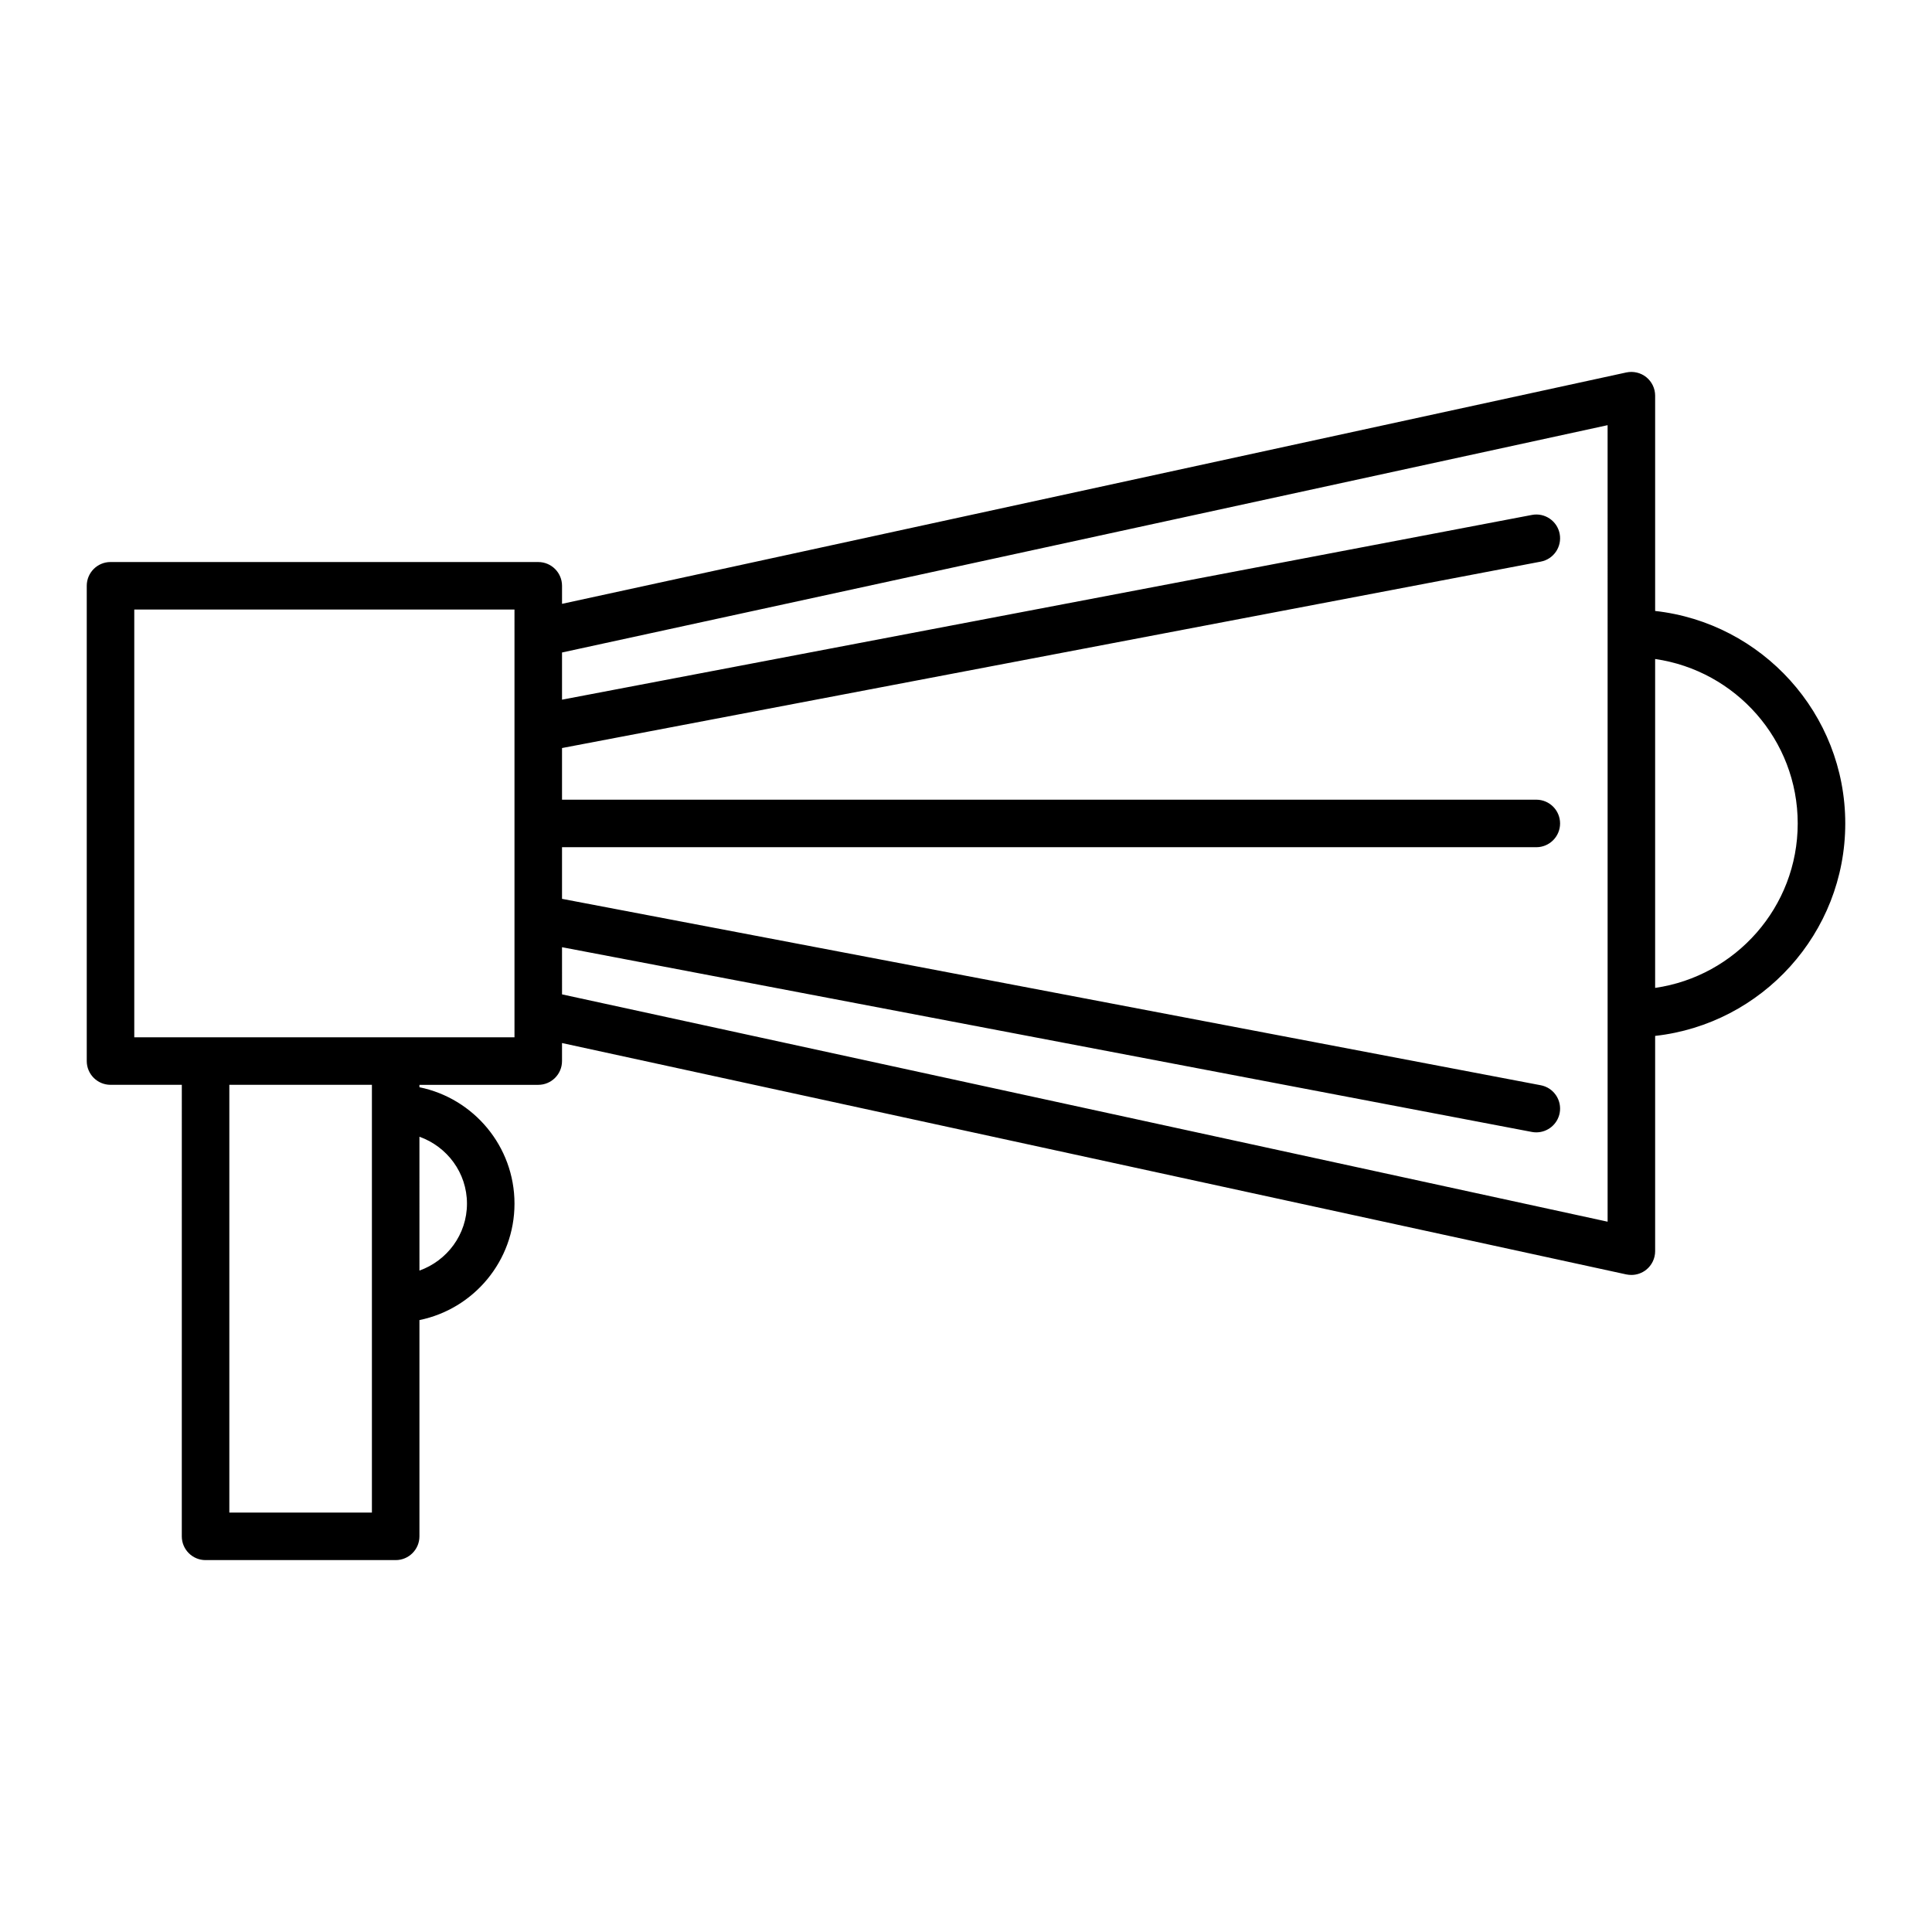
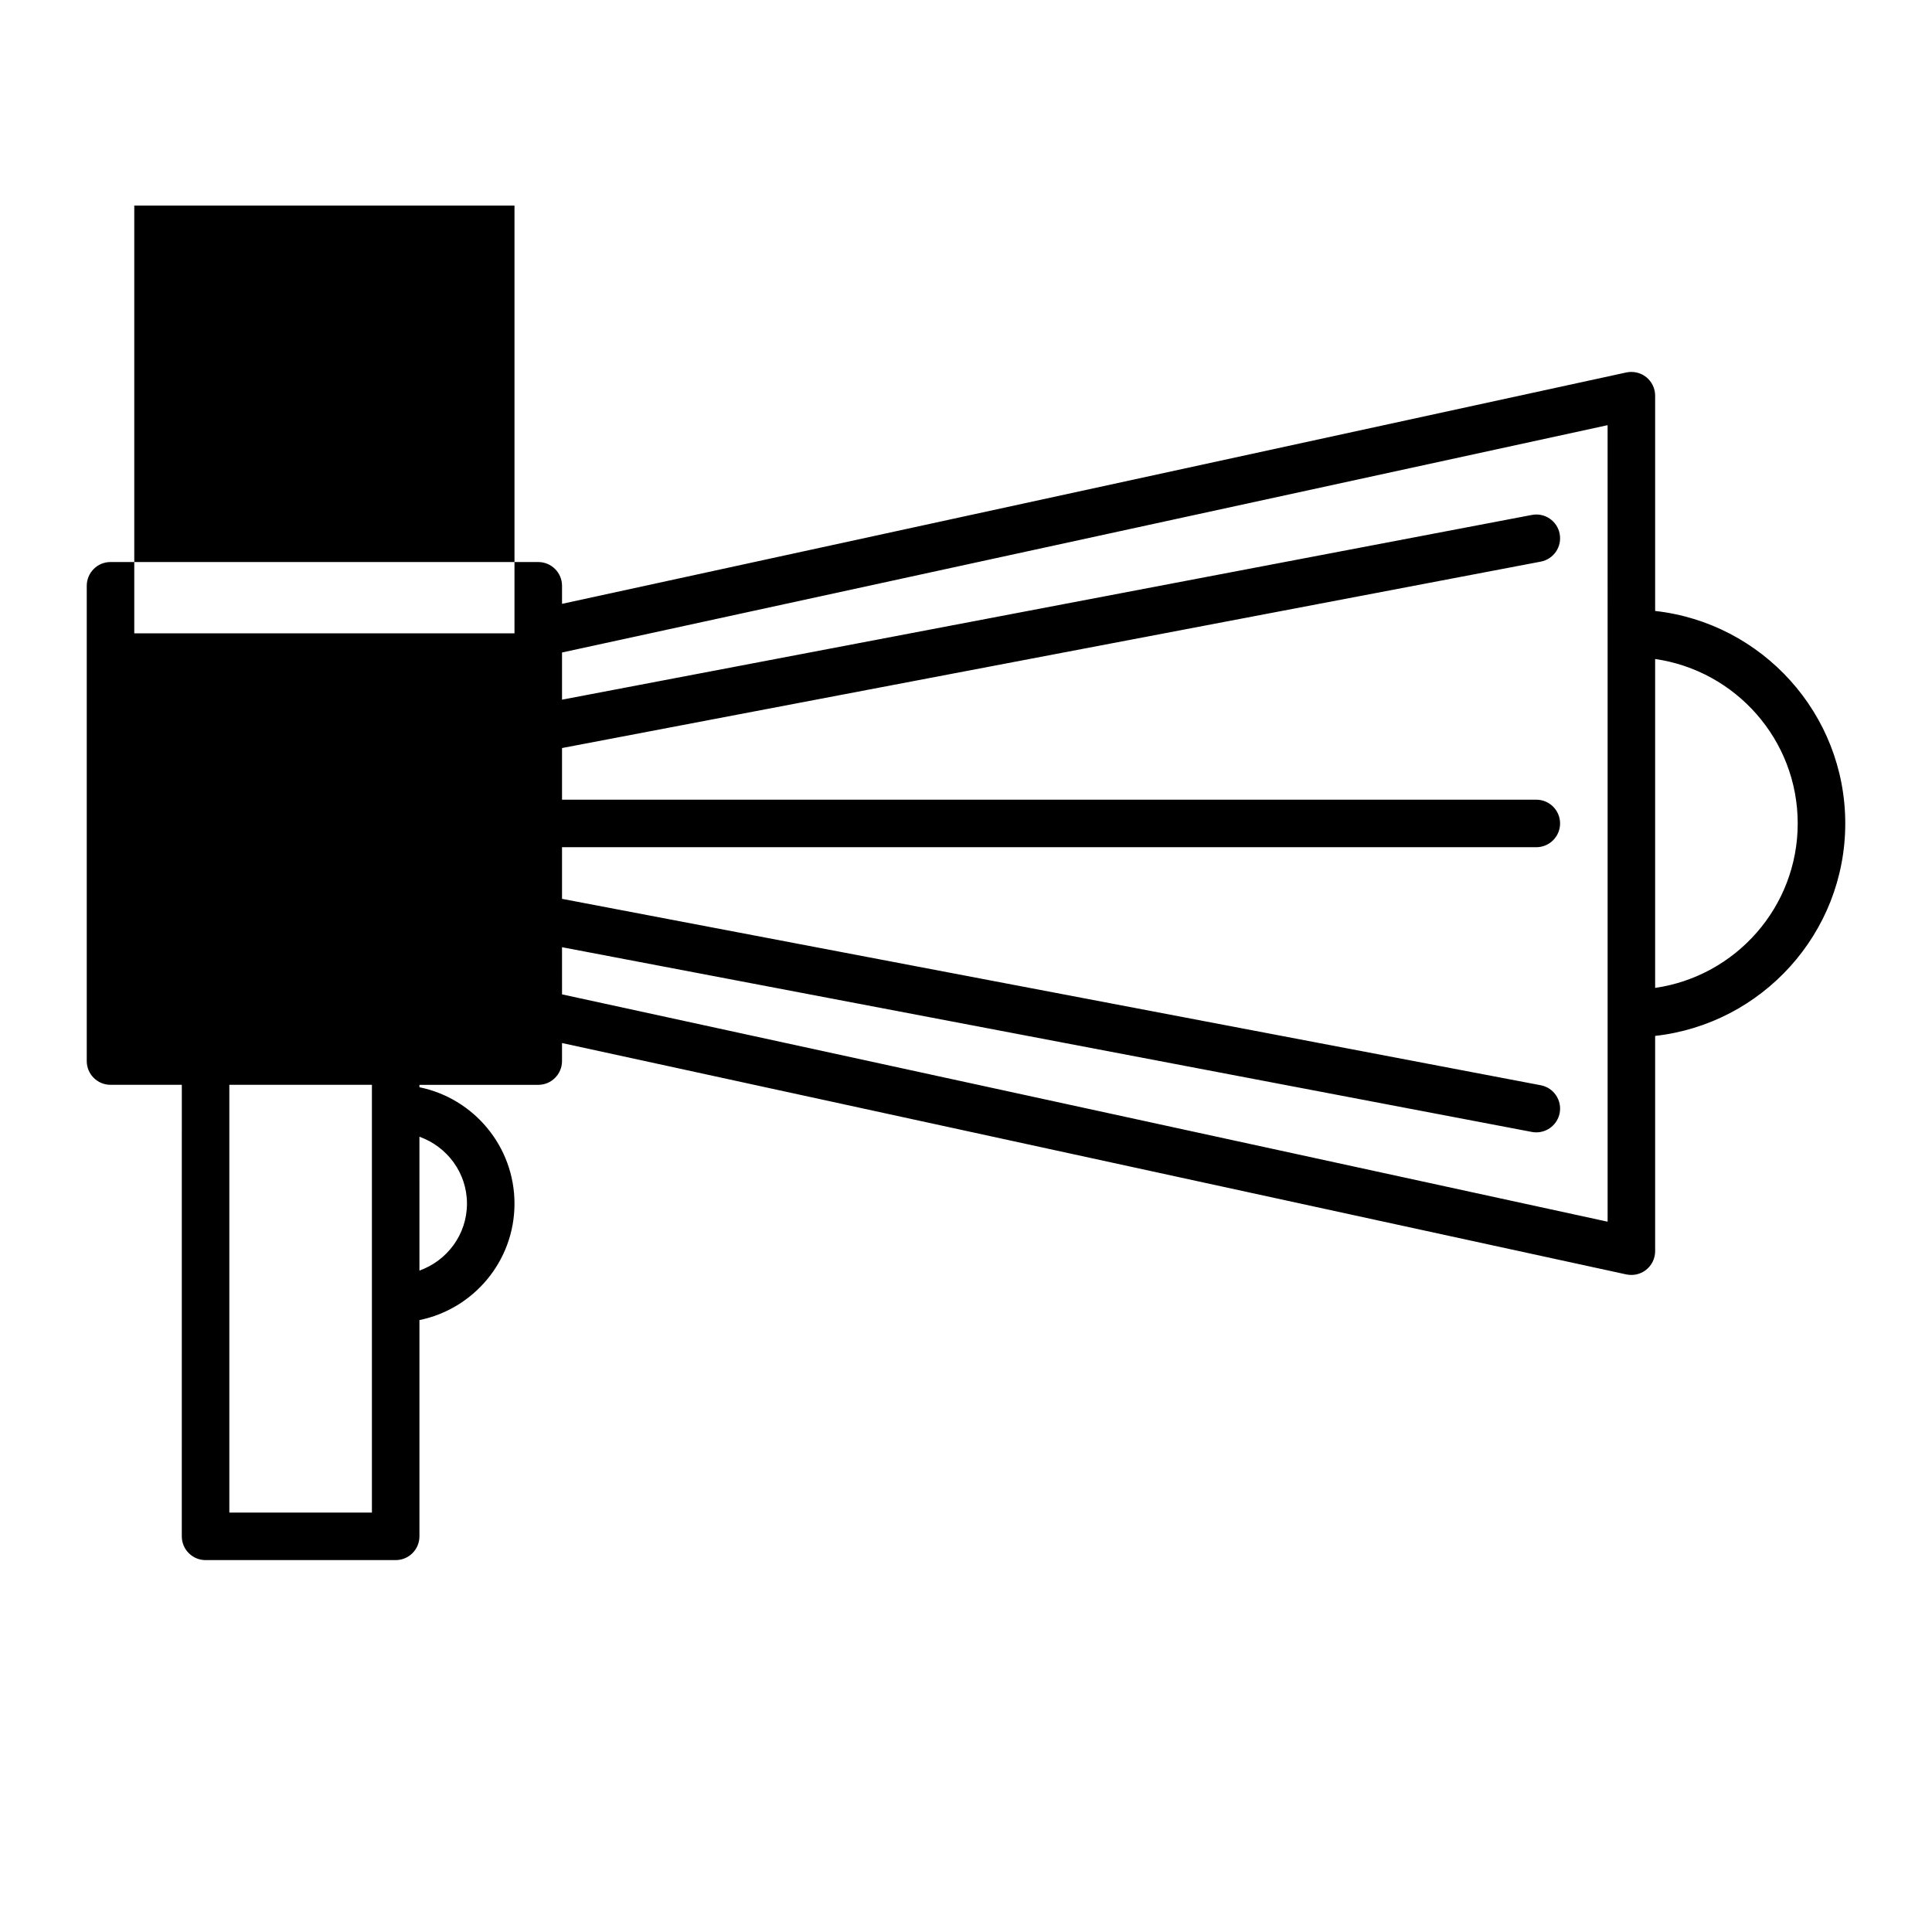
<svg xmlns="http://www.w3.org/2000/svg" fill="#000000" width="800px" height="800px" version="1.1" viewBox="144 144 512 512">
-   <path d="m582.63 305.91v-57.051c0-1.906-0.863-3.707-2.348-4.906-1.48-1.195-3.438-1.641-5.289-1.25l-282.05 61.32v-4.781c0-3.477-2.82-6.297-6.297-6.297l-113.36-0.004c-3.477 0-6.297 2.82-6.297 6.297v125.95c0 3.477 2.82 6.297 6.297 6.297h18.895l-0.004 119.66c0 3.477 2.82 6.297 6.297 6.297h50.383c3.477 0 6.297-2.82 6.297-6.297v-57.312c14.355-2.926 25.191-15.648 25.191-30.852 0-15.203-10.836-27.926-25.191-30.852v-0.637h31.488c3.477 0 6.297-2.82 6.297-6.297v-4.781l282.05 61.32c0.453 0.086 0.898 0.137 1.344 0.137 1.426 0 2.82-0.484 3.949-1.391 1.48-1.195 2.348-3.004 2.348-4.906v-57.051c28.293-3.144 50.383-27.188 50.383-56.305 0-29.121-22.09-53.164-50.383-56.309zm-340.07 131.88v107.06h-37.785v-113.36h37.785zm25.191 25.191c0 8.195-5.281 15.125-12.594 17.734l-0.004-35.469c7.316 2.609 12.598 9.535 12.598 17.734zm12.594-151.14v107.06l-31.488-0.004h-69.273v-113.36h100.76zm289.69 0v155.92l-277.09-60.242-0.004-12.5 257.02 48.957c0.398 0.082 0.797 0.109 1.184 0.109 2.961 0 5.602-2.102 6.184-5.117 0.648-3.422-1.594-6.715-5.008-7.367l-259.38-49.398v-13.684h258.2c3.477 0 6.297-2.82 6.297-6.297 0-3.477-2.82-6.297-6.297-6.297l-258.2-0.004v-13.684l259.38-49.402c3.414-0.648 5.656-3.945 5.008-7.367-0.648-3.414-3.953-5.668-7.367-5.004l-257.02 48.957v-12.504l277.09-60.242zm12.594 93.961v-87.16c21.328 3.074 37.785 21.41 37.785 43.578 0 22.168-16.457 40.512-37.785 43.582z" />
+   <path d="m582.63 305.91v-57.051c0-1.906-0.863-3.707-2.348-4.906-1.48-1.195-3.438-1.641-5.289-1.25l-282.05 61.32v-4.781c0-3.477-2.82-6.297-6.297-6.297l-113.36-0.004c-3.477 0-6.297 2.82-6.297 6.297v125.95c0 3.477 2.82 6.297 6.297 6.297h18.895l-0.004 119.66c0 3.477 2.82 6.297 6.297 6.297h50.383c3.477 0 6.297-2.82 6.297-6.297v-57.312c14.355-2.926 25.191-15.648 25.191-30.852 0-15.203-10.836-27.926-25.191-30.852v-0.637h31.488c3.477 0 6.297-2.82 6.297-6.297v-4.781l282.05 61.32c0.453 0.086 0.898 0.137 1.344 0.137 1.426 0 2.82-0.484 3.949-1.391 1.48-1.195 2.348-3.004 2.348-4.906v-57.051c28.293-3.144 50.383-27.188 50.383-56.305 0-29.121-22.09-53.164-50.383-56.309zm-340.07 131.88v107.06h-37.785v-113.36h37.785zm25.191 25.191c0 8.195-5.281 15.125-12.594 17.734l-0.004-35.469c7.316 2.609 12.598 9.535 12.598 17.734zm12.594-151.14l-31.488-0.004h-69.273v-113.36h100.76zm289.69 0v155.92l-277.09-60.242-0.004-12.5 257.02 48.957c0.398 0.082 0.797 0.109 1.184 0.109 2.961 0 5.602-2.102 6.184-5.117 0.648-3.422-1.594-6.715-5.008-7.367l-259.38-49.398v-13.684h258.2c3.477 0 6.297-2.82 6.297-6.297 0-3.477-2.82-6.297-6.297-6.297l-258.2-0.004v-13.684l259.38-49.402c3.414-0.648 5.656-3.945 5.008-7.367-0.648-3.414-3.953-5.668-7.367-5.004l-257.02 48.957v-12.504l277.09-60.242zm12.594 93.961v-87.16c21.328 3.074 37.785 21.41 37.785 43.578 0 22.168-16.457 40.512-37.785 43.582z" />
</svg>